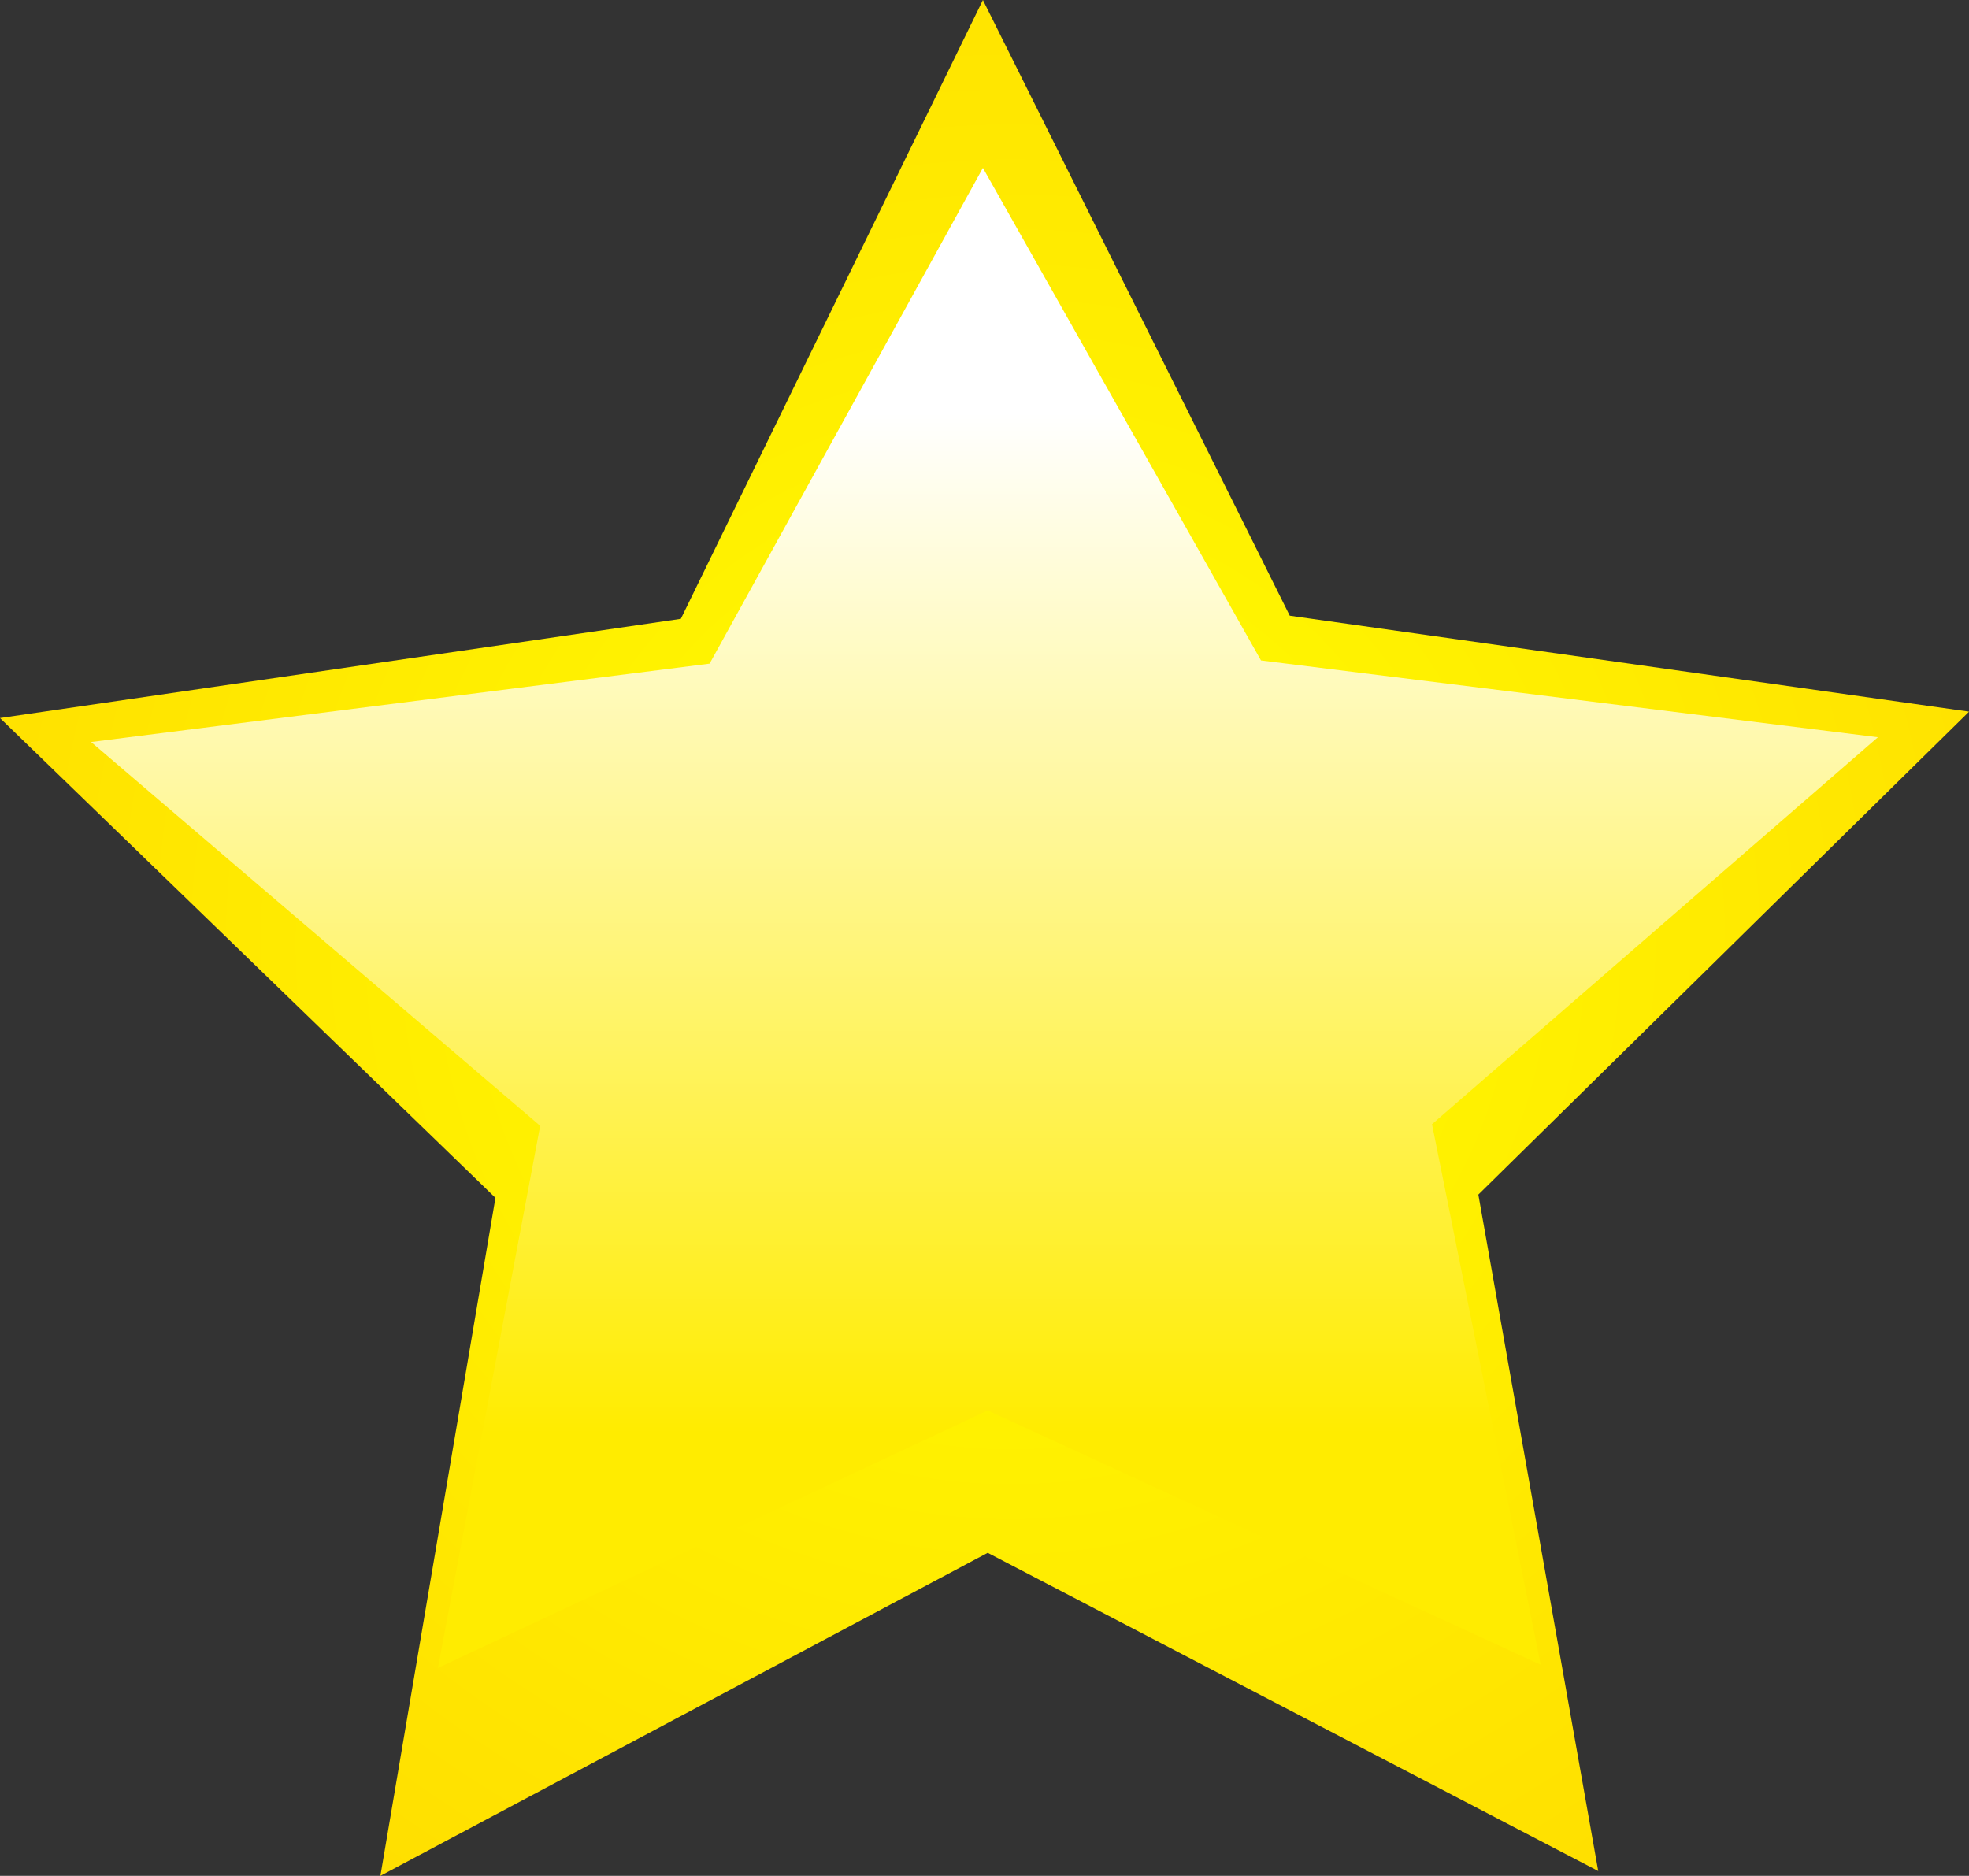
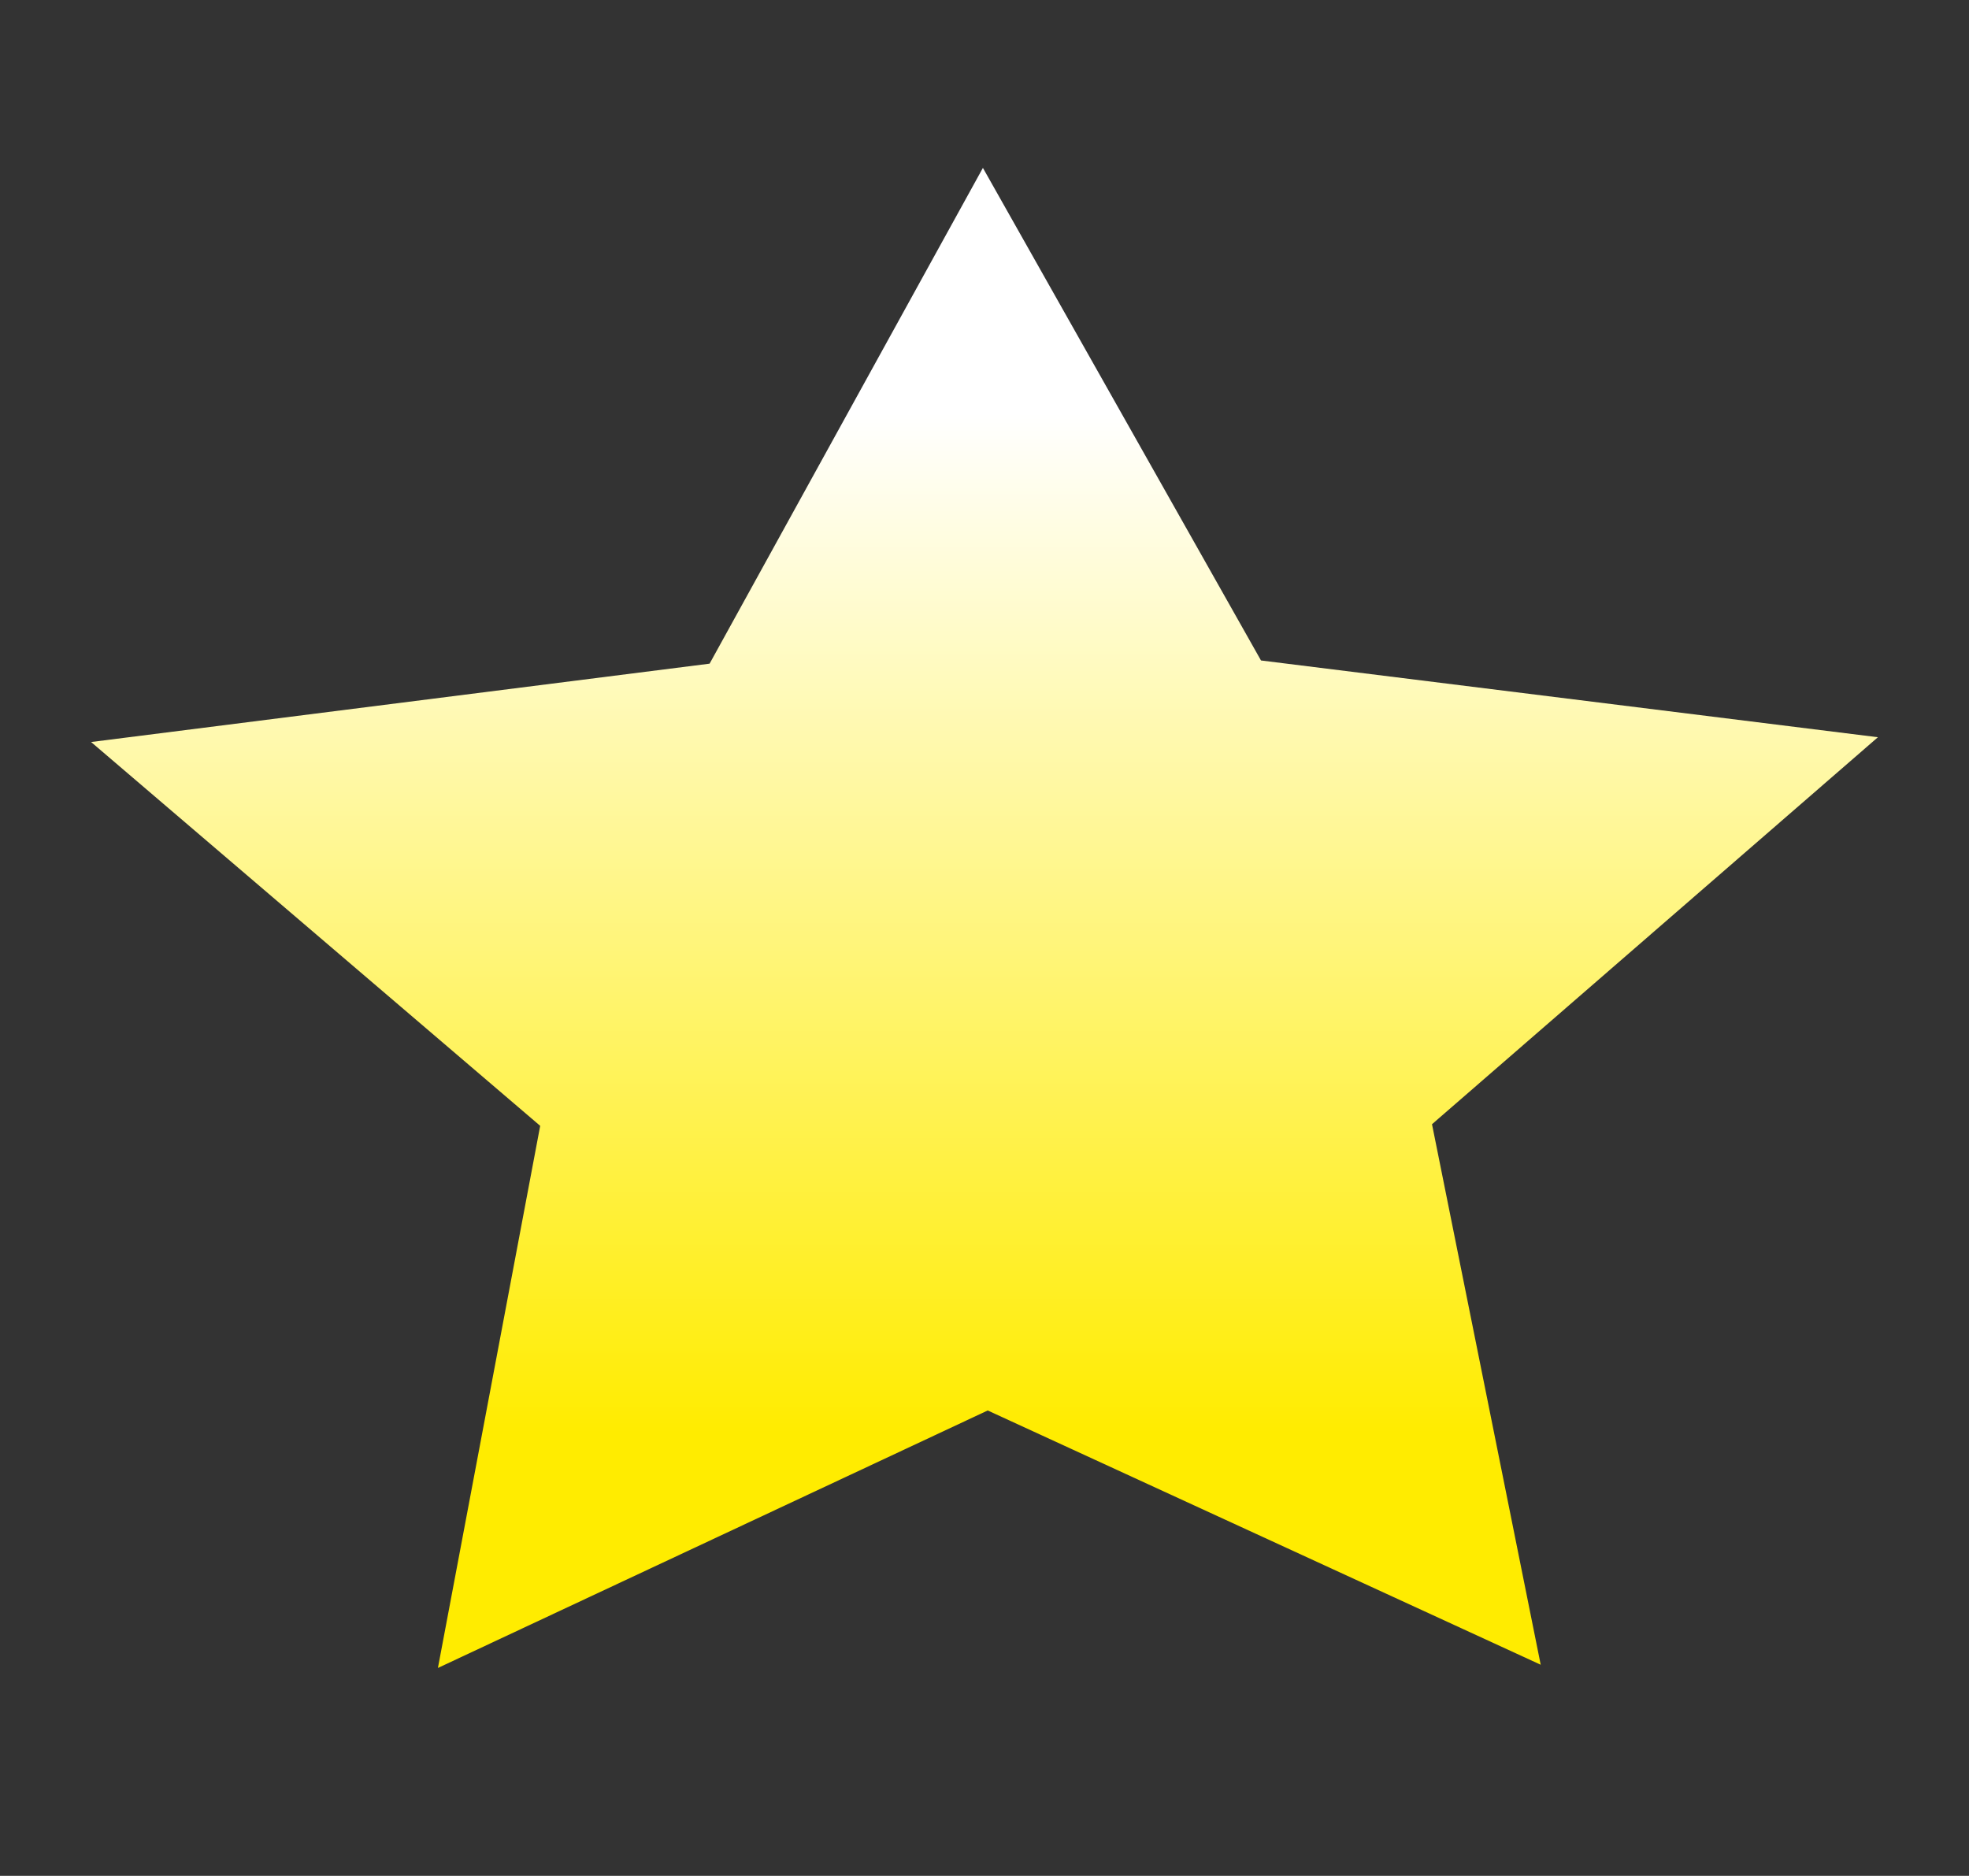
<svg xmlns="http://www.w3.org/2000/svg" version="1.0" id="Layer_1" x="0px" y="0px" viewBox="0 0 839.96 800.25" enable-background="new 0 0 839.96 800.25" xml:space="preserve">
  <rect x="0" y="0" width="839.96" height="800.25" fill="#333333" stroke="none" />
  <title>classicsymbols_0004</title>
  <radialGradient id="SVGID_1_" cx="448.042" cy="380.963" r="55.6" gradientTransform="matrix(13.64 0 0 -13.64 -5680.3 5598.98)" gradientUnits="userSpaceOnUse">
    <stop offset="0" style="stop-color:#FFFF00" />
    <stop offset="1" style="stop-color:#FFCC00" />
  </radialGradient>
-   <path fill="url(#SVGID_1_)" d="M630.65,509.62L840,303.59l-289.8-40.93L419.3,0L290.44,264L0,306.32L211.35,511l-49.08,289.25  l259.08-137.81L681.79,798.2L630.65,509.62z" />
  <linearGradient id="SVGID_2_" gradientUnits="userSpaceOnUse" x1="435.139" y1="317.417" x2="435.139" y2="285.517" gradientTransform="matrix(13.64 0 0 13.64 -5515.31 -3718.18)">
    <stop offset="0" style="stop-color:#FFEC00" />
    <stop offset="1" style="stop-color:#FFFFFF" />
  </linearGradient>
  <path fill="url(#SVGID_2_)" d="M610.88,479.6L801.1,314.51l-263.17-32.75L419.3,71.63L302.71,283.12L38.86,316.55l191.58,163.74  l-43.63,231.27l234.54-109.84l235.9,108.47L610.88,479.6z" />
</svg>